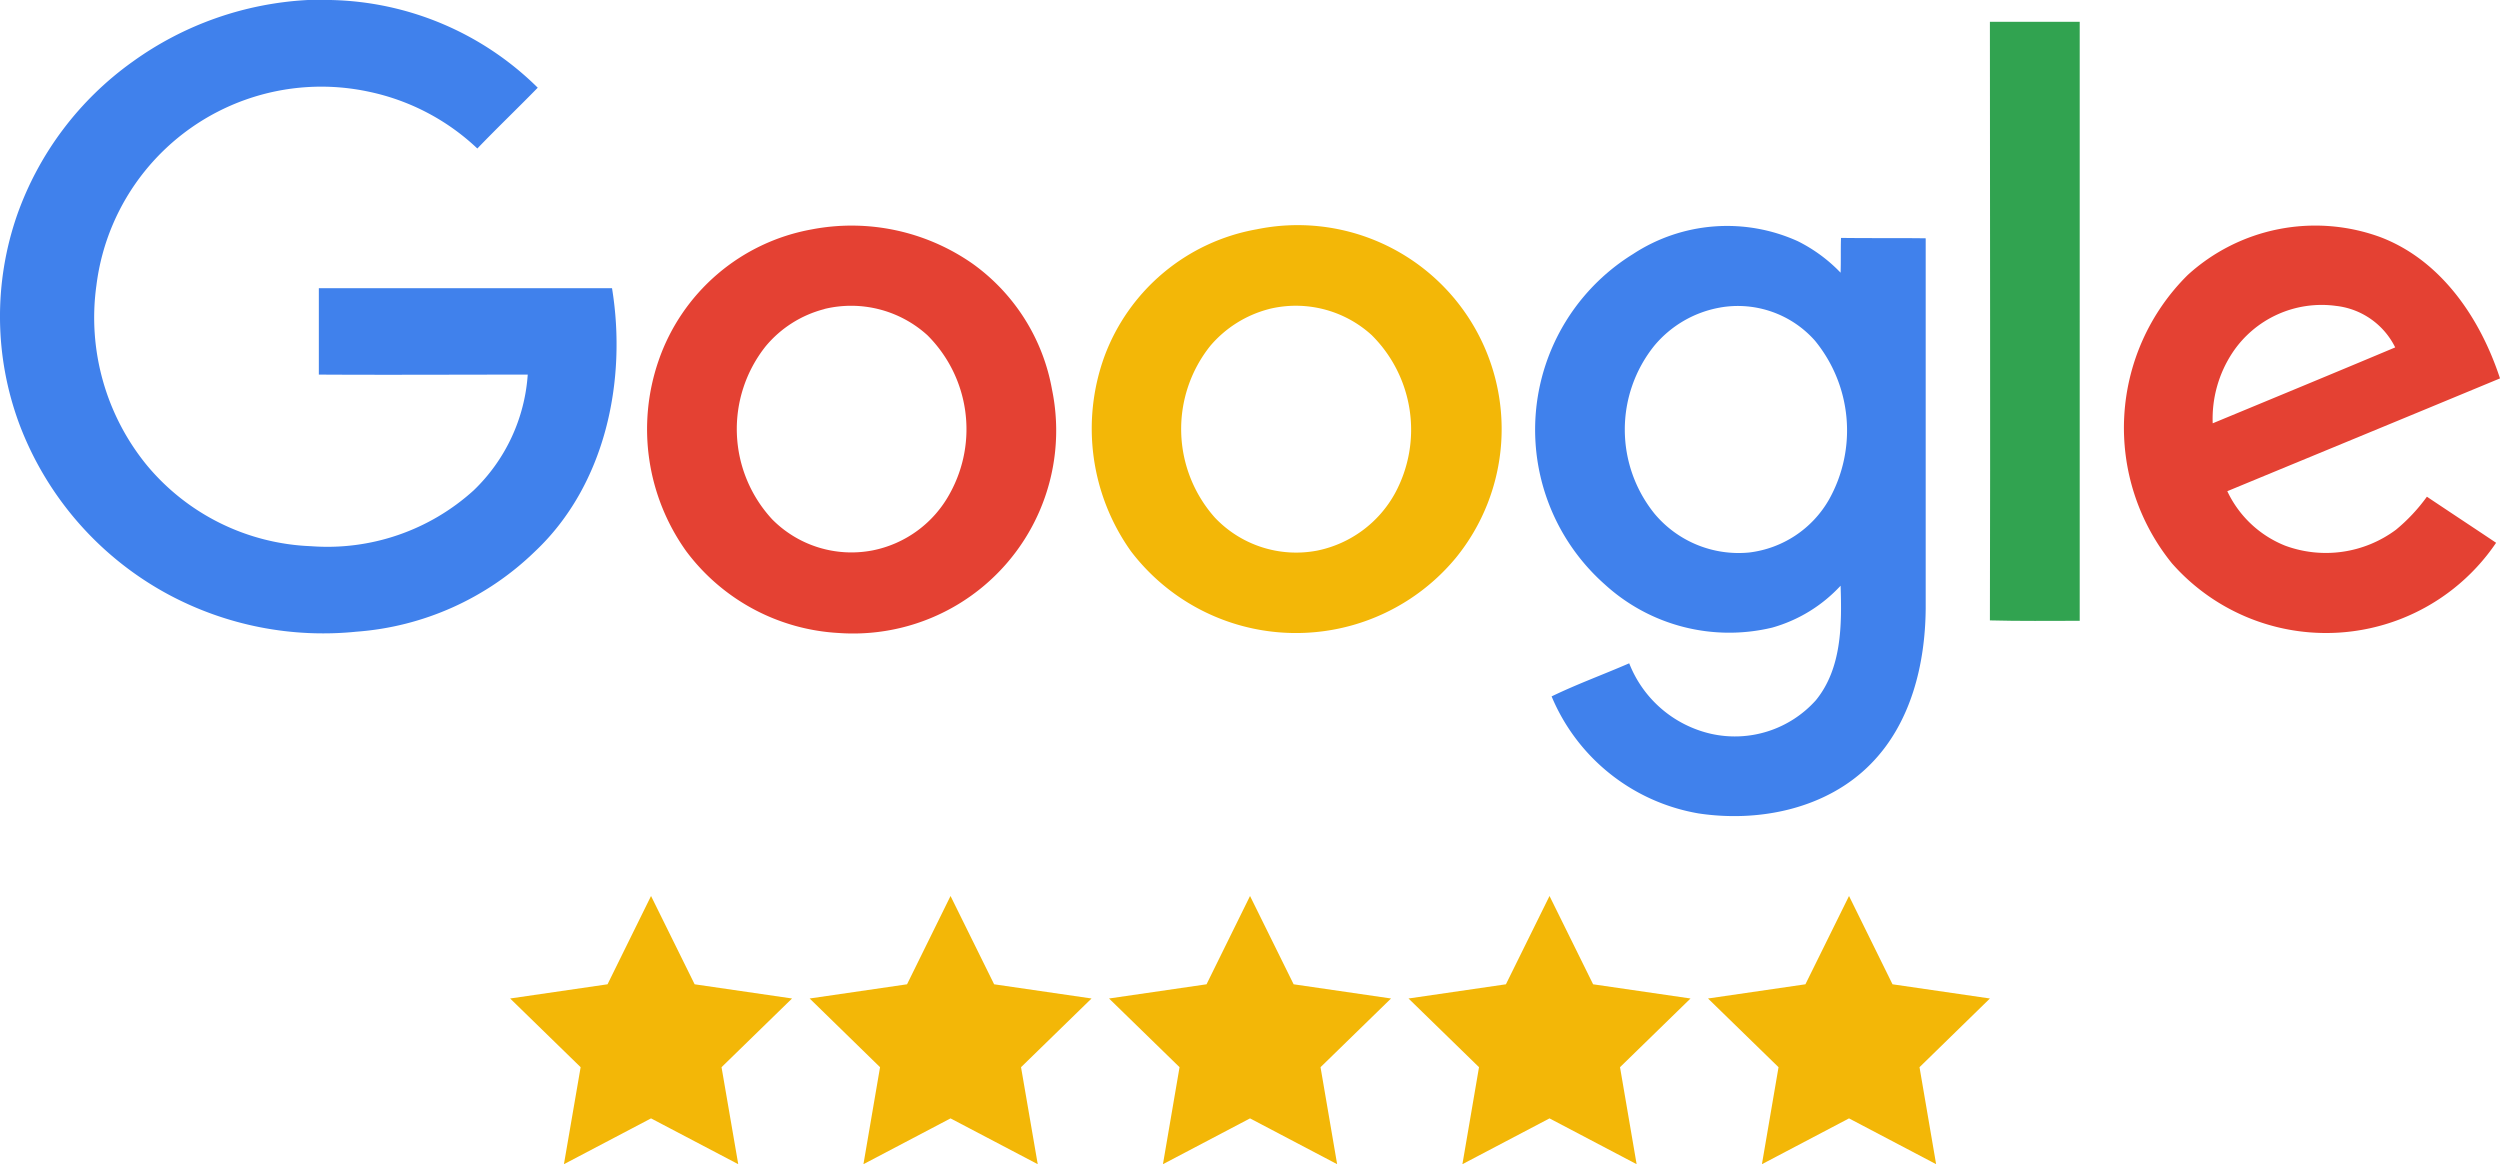
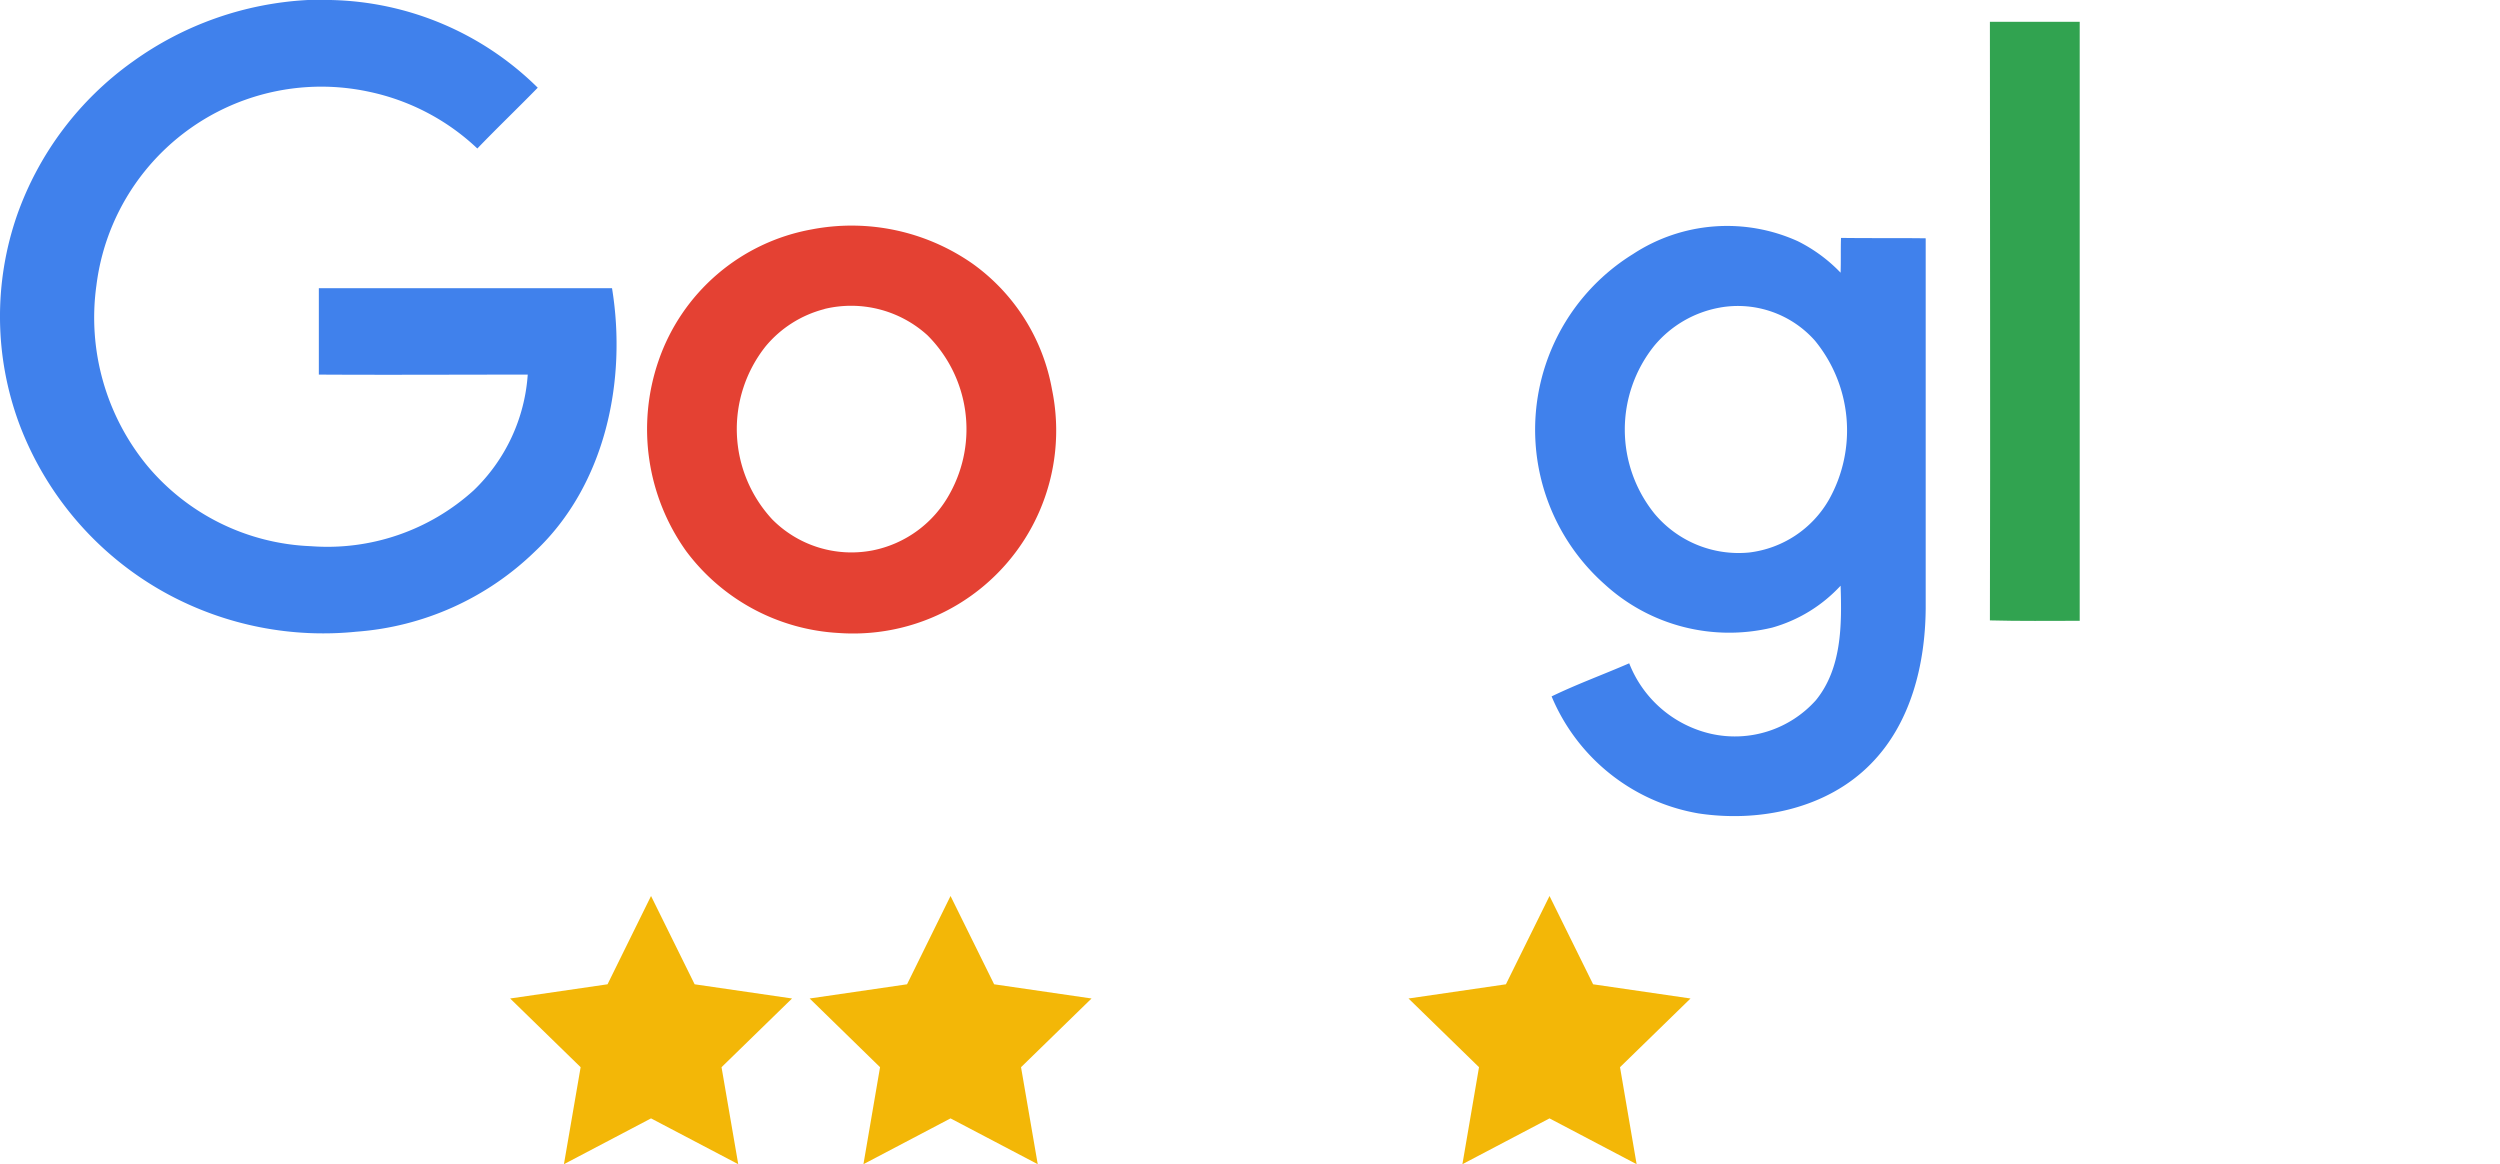
<svg xmlns="http://www.w3.org/2000/svg" width="154.466" height="71.931" viewBox="0 0 154.466 71.931">
  <g id="google-reviews" transform="translate(0.025)">
    <g id="Group_86" data-name="Group 86" transform="translate(-0.025)">
      <path id="Path_217" data-name="Path 217" d="M19,0h1.372A18.727,18.727,0,0,1,33.2,5.419c-1.242,1.273-2.515,2.49-3.732,3.757a13.893,13.893,0,0,0-6.661-3.5A14,14,0,0,0,5.933,17.627,14.415,14.415,0,0,0,9.072,28.774,13.876,13.876,0,0,0,19.18,33.747,13.457,13.457,0,0,0,29.239,30.3a10.95,10.95,0,0,0,3.343-7.155c-4.3,0-8.607.025-12.907,0V17.807H37.79c.933,5.728-.414,12.178-4.77,16.274A17.691,17.691,0,0,1,22,39.03a20.238,20.238,0,0,1-11.585-2.28A19.936,19.936,0,0,1,1.169,26.2a19.091,19.091,0,0,1-.13-12.932A19.689,19.689,0,0,1,8.17,3.812,20.314,20.314,0,0,1,19,0Z" transform="translate(0.025)" fill="#4081ec" />
      <path id="Path_218" data-name="Path 218" d="M1989.9,21.8h5.549V58.81c-1.841,0-3.707.025-5.549-.025.031-12.314,0-24.646,0-36.985Z" transform="translate(-1866.951 -20.453)" fill="#31a350" />
-       <path id="Path_219" data-name="Path 219" d="M657.294,225.948a13.047,13.047,0,0,1,9.948,2.125,12.185,12.185,0,0,1,4.9,7.773,12.542,12.542,0,0,1-13.167,15.039,12.618,12.618,0,0,1-9.435-5.054,12.963,12.963,0,0,1-1.711-11.764,12.314,12.314,0,0,1,9.466-8.119m.779,4.924a6.981,6.981,0,0,0-3.627,2.3,8.215,8.215,0,0,0,.414,10.7,6.889,6.889,0,0,0,6.166,1.915,6.978,6.978,0,0,0,4.819-3.553,8.192,8.192,0,0,0-1.4-9.744,7.012,7.012,0,0,0-6.37-1.625Z" transform="translate(-607.141 -211.774)" fill="#e44133" />
-       <path id="Path_220" data-name="Path 220" d="M1102.015,225.871a12.6,12.6,0,0,1,12.332,20.29,12.819,12.819,0,0,1-20.086-.414,13.069,13.069,0,0,1-1.631-12.024,12.325,12.325,0,0,1,9.385-7.853m.778,4.924a7.1,7.1,0,0,0-3.627,2.28,8.234,8.234,0,0,0,.284,10.6,6.916,6.916,0,0,0,6.321,2.045,7.1,7.1,0,0,0,4.819-3.553,8.234,8.234,0,0,0-1.452-9.768,6.955,6.955,0,0,0-6.345-1.606Z" transform="translate(-1024.392 -211.698)" fill="#f3b707" />
+       <path id="Path_219" data-name="Path 219" d="M657.294,225.948a13.047,13.047,0,0,1,9.948,2.125,12.185,12.185,0,0,1,4.9,7.773,12.542,12.542,0,0,1-13.167,15.039,12.618,12.618,0,0,1-9.435-5.054,12.963,12.963,0,0,1-1.711-11.764,12.314,12.314,0,0,1,9.466-8.119m.779,4.924a6.981,6.981,0,0,0-3.627,2.3,8.215,8.215,0,0,0,.414,10.7,6.889,6.889,0,0,0,6.166,1.915,6.978,6.978,0,0,0,4.819-3.553,8.192,8.192,0,0,0-1.4-9.744,7.012,7.012,0,0,0-6.37-1.625" transform="translate(-607.141 -211.774)" fill="#e44133" />
      <path id="Path_221" data-name="Path 221" d="M1541.116,227.436a10.593,10.593,0,0,1,10.158-.779,9.573,9.573,0,0,1,2.644,1.946c.025-.7,0-1.427.025-2.15,1.736.025,3.472,0,5.233.025v22.861c-.025,3.448-.908,7.1-3.392,9.614-2.719,2.774-6.9,3.627-10.652,3.058a12.046,12.046,0,0,1-9.07-7.229c1.557-.754,3.188-1.347,4.795-2.045a7.134,7.134,0,0,0,5.054,4.356,6.72,6.72,0,0,0,6.481-2.076c1.606-1.971,1.606-4.665,1.526-7.074a9.125,9.125,0,0,1-4.226,2.589,11.393,11.393,0,0,1-10.343-2.669,12.762,12.762,0,0,1,1.767-20.426m5.363,3.318a6.839,6.839,0,0,0-4.072,2.36,8.274,8.274,0,0,0,.025,10.392,6.773,6.773,0,0,0,5.833,2.385,6.581,6.581,0,0,0,4.949-3.293,8.743,8.743,0,0,0-.884-9.8,6.36,6.36,0,0,0-5.851-2.045Z" transform="translate(-1440.194 -211.754)" fill="#4081ec" />
-       <path id="Path_222" data-name="Path 222" d="M2127.851,228.521a11.7,11.7,0,0,1,11.894-2.36c3.781,1.427,6.2,5.029,7.414,8.737-5.623,2.335-11.22,4.64-16.849,6.969a6.685,6.685,0,0,0,3.577,3.367,7.259,7.259,0,0,0,6.84-.982,10.914,10.914,0,0,0,1.916-2.045c1.427.958,2.848,1.891,4.275,2.848a12.686,12.686,0,0,1-20.031,1.267,13.291,13.291,0,0,1,.964-17.8m2.774,4.795a7.4,7.4,0,0,0-1.217,4.356c3.757-1.557,7.513-3.108,11.276-4.69a4.652,4.652,0,0,0-3.651-2.564A6.617,6.617,0,0,0,2130.625,233.316Z" transform="translate(-1992.693 -211.518)" fill="#e44133" />
    </g>
    <g id="Group_87" data-name="Group 87" transform="translate(31.494 55.36)">
-       <path id="Path_223" data-name="Path 223" d="M1117.712,896l2.694,5.456,6.018.877-4.356,4.245,1.026,5.993-5.382-2.83-5.381,2.83,1.026-5.993L1109,902.333l6.024-.877Z" transform="translate(-1071.996 -896)" fill="#f3b707" />
      <path id="Path_224" data-name="Path 224" d="M1417.212,896l2.694,5.456,6.018.877-4.356,4.245,1.026,5.993-5.382-2.83-5.382,2.83,1.026-5.993-4.356-4.245,6.018-.877Z" transform="translate(-1352.992 -896)" fill="#f3b707" />
-       <path id="Path_225" data-name="Path 225" d="M1716.712,896l2.688,5.456,6.018.877-4.35,4.245,1.026,5.993-5.382-2.83-5.381,2.83,1.026-5.993L1708,902.333l6.018-.877Z" transform="translate(-1633.987 -896)" fill="#f3b707" />
      <path id="Path_226" data-name="Path 226" d="M518.806,896l2.694,5.456,6.018.877-4.356,4.245,1.032,5.993-5.388-2.83-5.382,2.83,1.032-5.993-4.356-4.245,6.018-.877Z" transform="translate(-510.1 -896)" fill="#f3b707" />
      <path id="Path_227" data-name="Path 227" d="M818.306,896,821,901.456l6.018.877-4.356,4.245,1.032,5.993-5.388-2.83-5.381,2.83,1.026-5.993-4.35-4.245,6.018-.877Z" transform="translate(-791.095 -896)" fill="#f3b707" />
    </g>
  </g>
</svg>